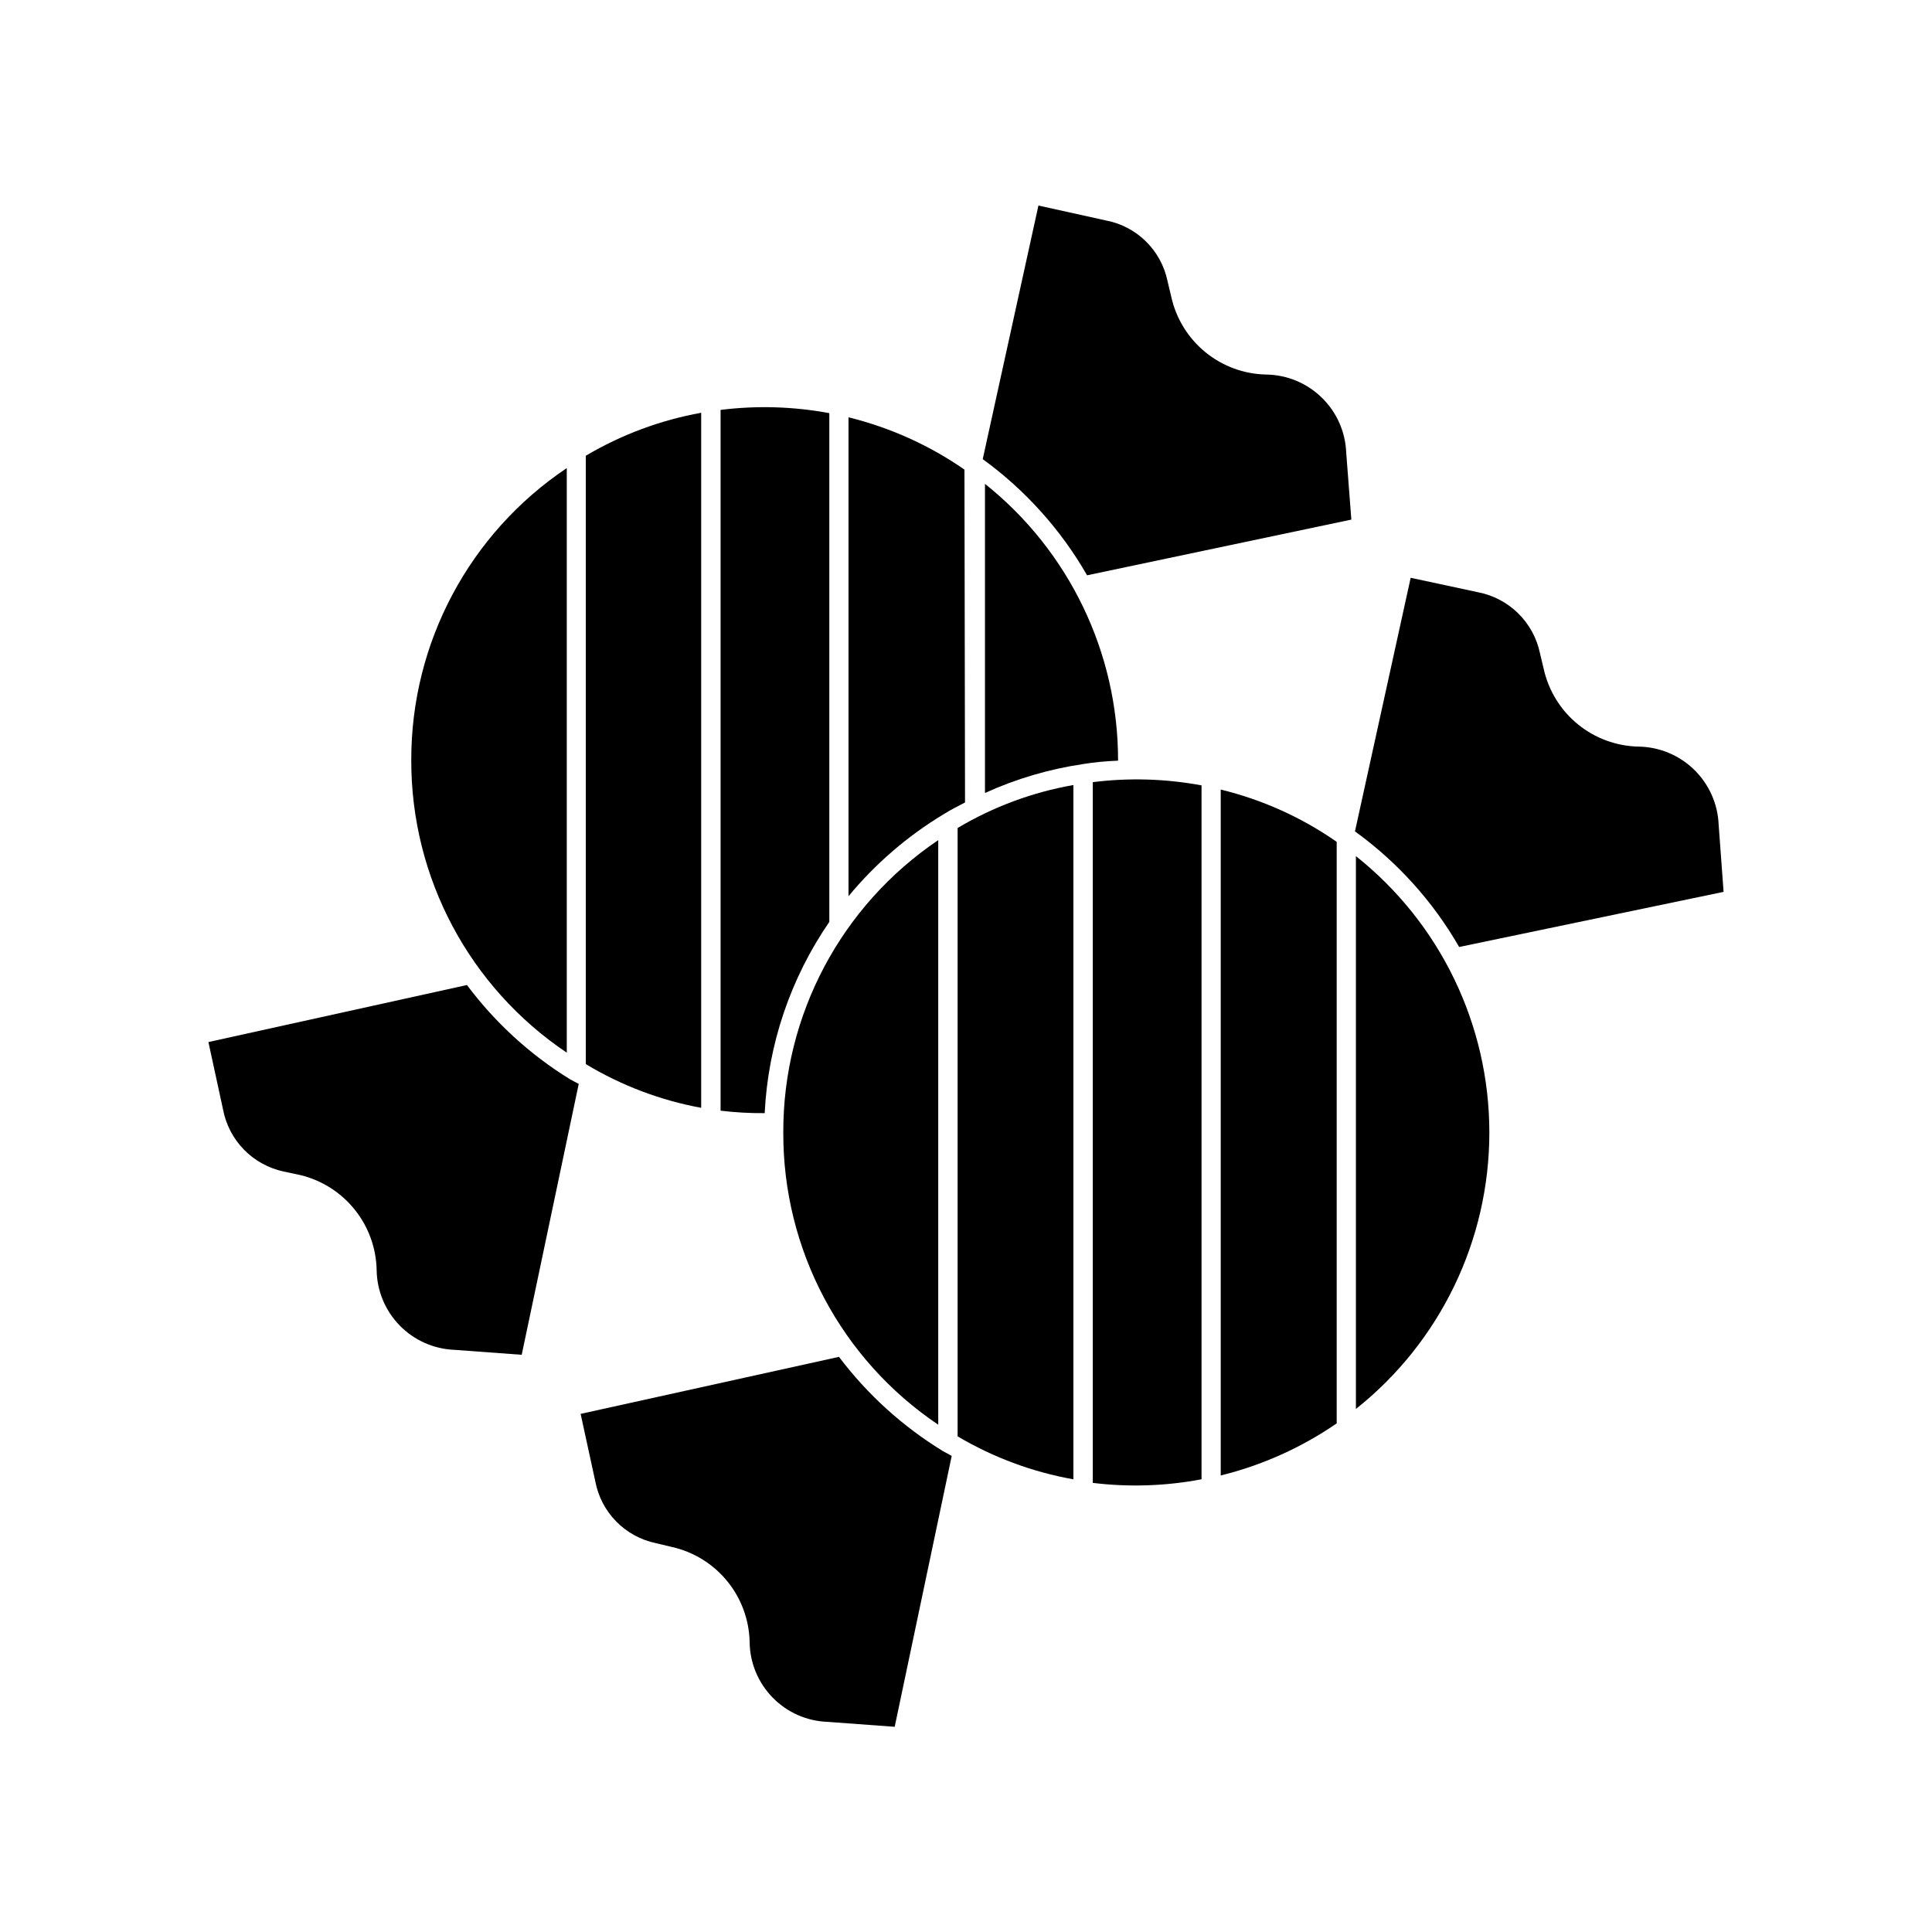
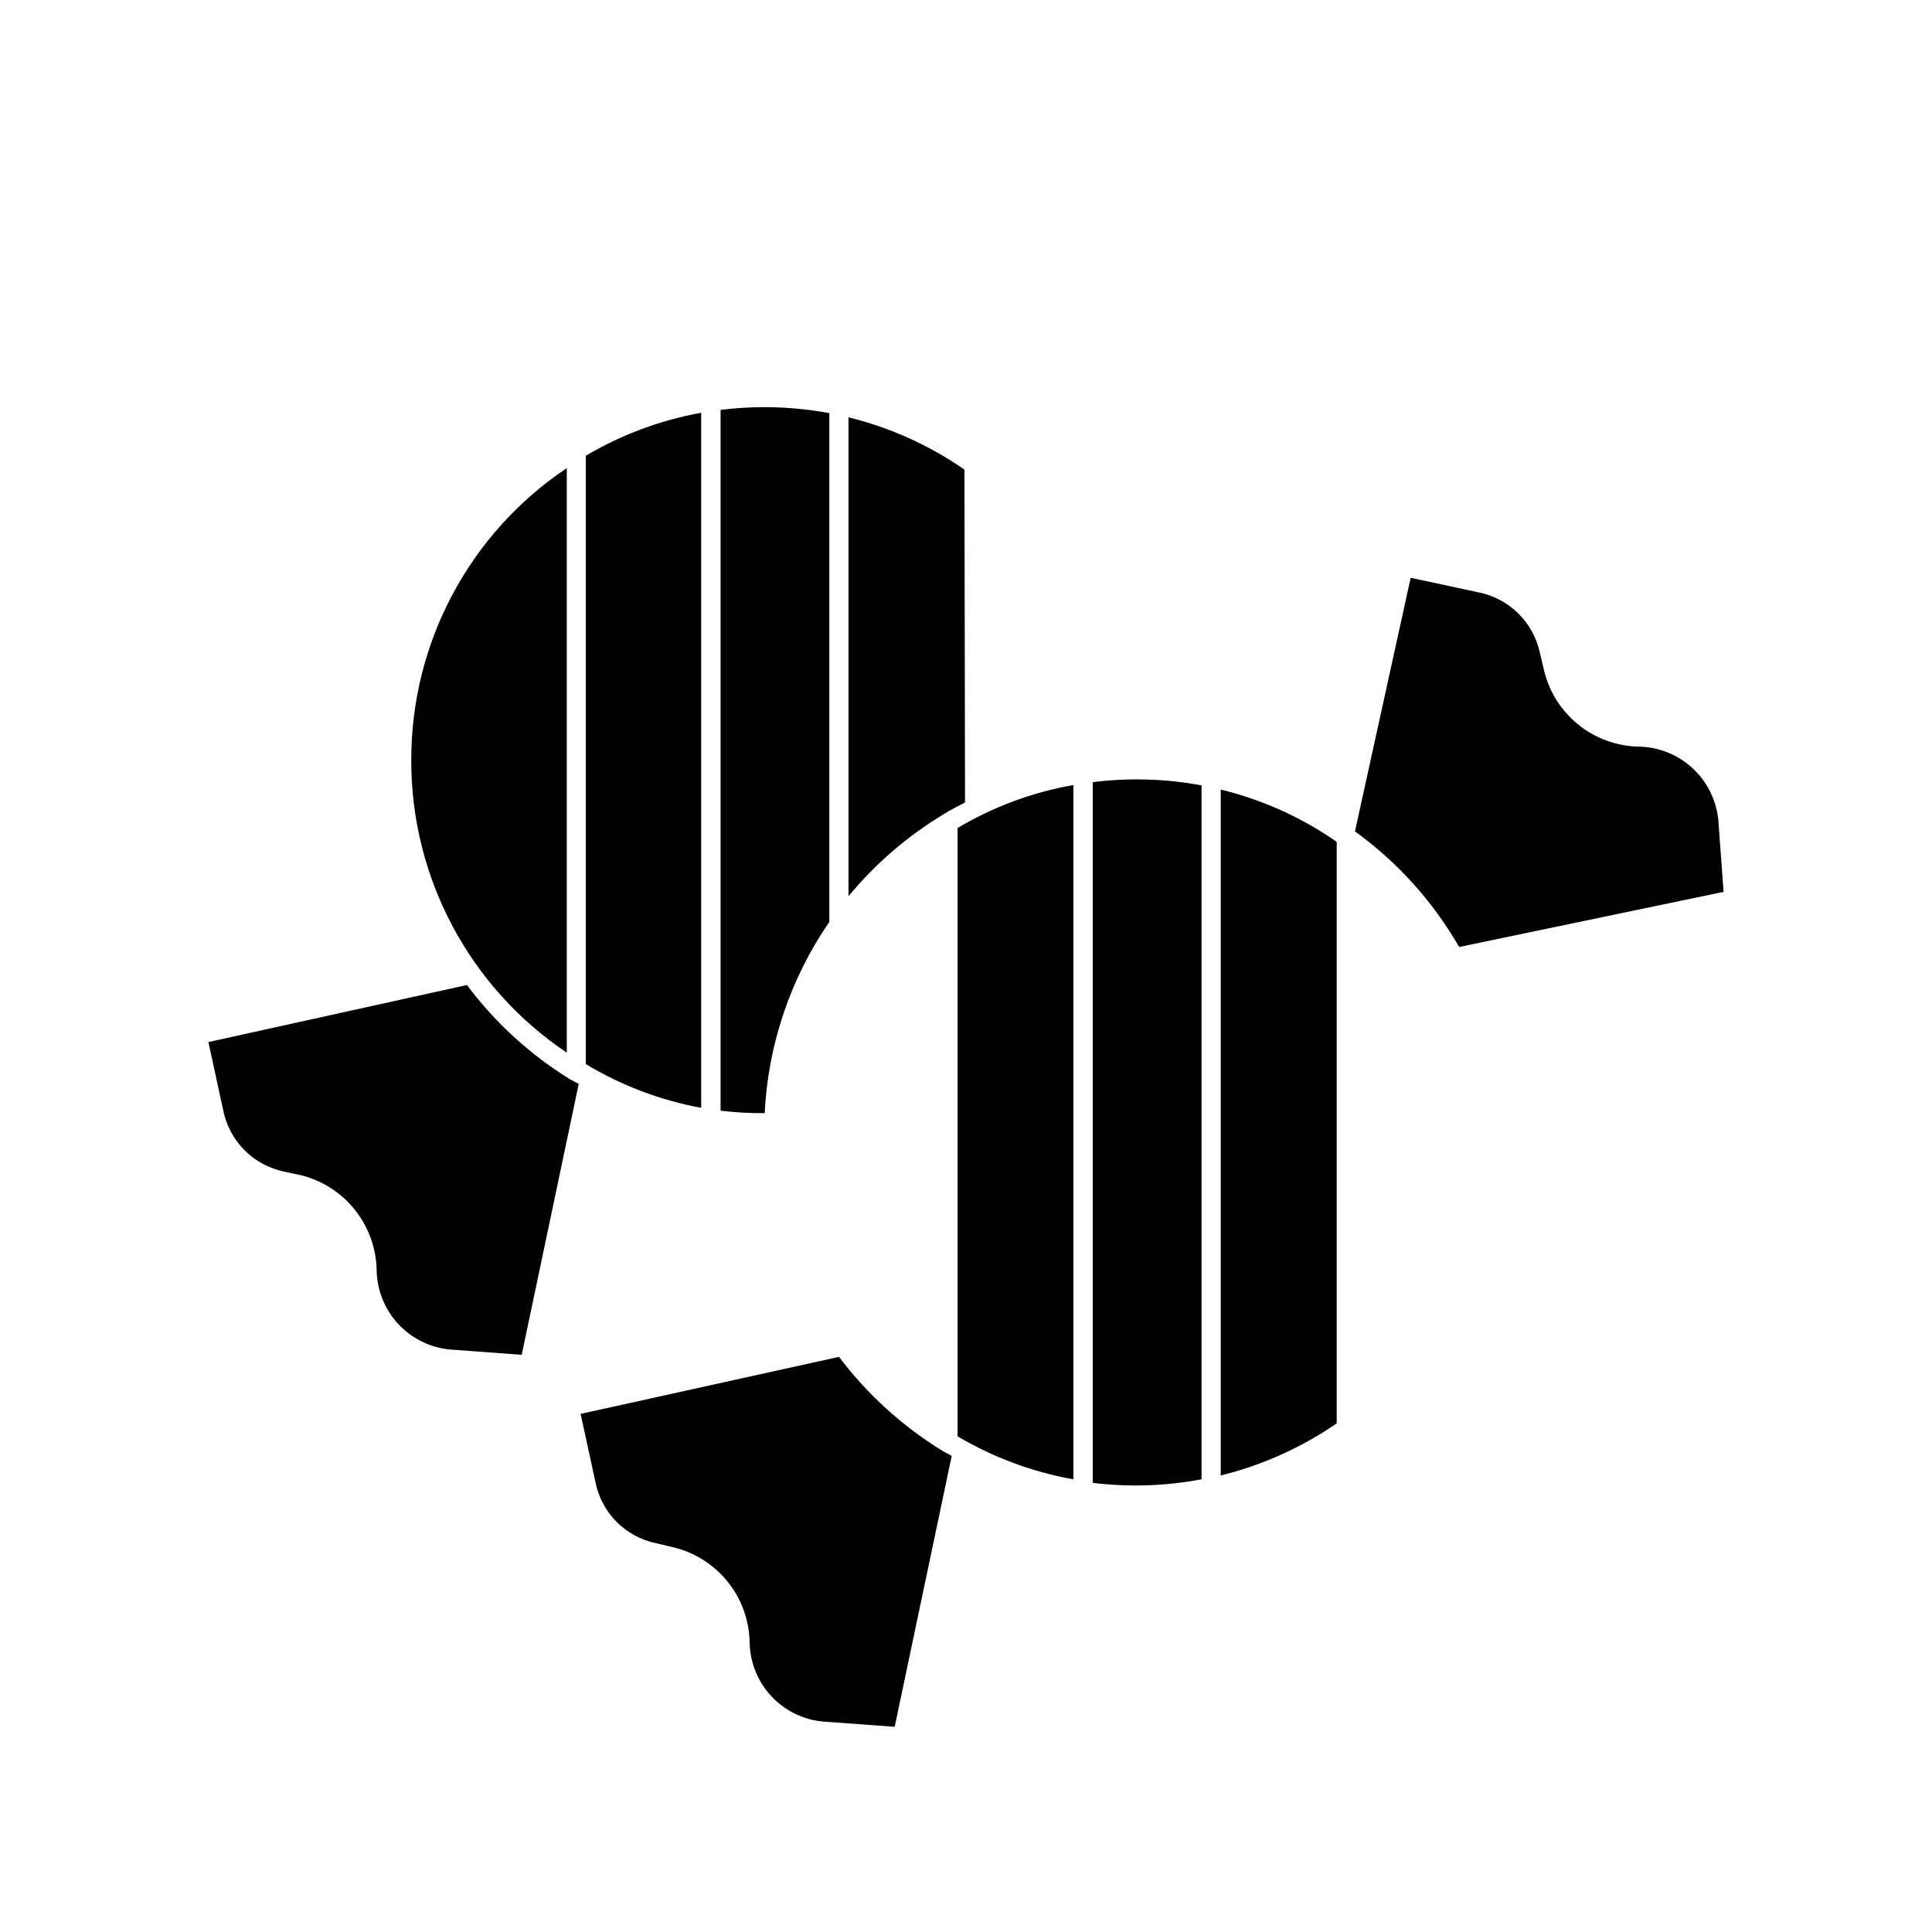
<svg xmlns="http://www.w3.org/2000/svg" fill="#000000" width="800px" height="800px" version="1.1" viewBox="144 144 512 512">
  <g>
-     <path d="m432.09 296.46 70.031-14.762-1.359-17.734c-0.207-5.504-2.516-10.719-6.453-14.57-3.938-3.852-9.199-6.047-14.707-6.137-5.898-0.105-11.586-2.188-16.152-5.918-4.57-3.727-7.754-8.883-9.039-14.637l-1.008-4.231c-0.832-4.008-2.84-7.676-5.766-10.539-2.922-2.863-6.633-4.789-10.66-5.531l-17.781-3.93-14.762 67.207c11.285 8.195 20.711 18.688 27.656 30.781z" />
    <path d="m267.75 405.04-68.52 15.113 3.879 17.887c0.766 4.016 2.695 7.719 5.555 10.641 2.859 2.922 6.519 4.934 10.516 5.785l4.484 0.957c5.668 1.387 10.719 4.609 14.363 9.168 3.644 4.555 5.68 10.188 5.789 16.023 0.086 5.492 2.277 10.746 6.121 14.672s9.047 6.231 14.535 6.438l17.785 1.309 15.113-71.793c-0.805-0.453-1.613-0.805-2.367-1.258-10.57-6.527-19.816-14.988-27.254-24.941z" />
    <path d="m252.99 345.48c-0.062 31.09 15.398 60.16 41.211 77.488v-154.92c-25.82 17.301-41.285 46.355-41.211 77.434z" />
    <path d="m334.96 252.63v185.71c3.879 0.469 7.781 0.688 11.688 0.652 0.895-18.156 6.828-35.703 17.129-50.684v-134.82c-9.504-1.77-19.223-2.059-28.816-0.859z" />
-     <path d="m440.3 345.48c0.008-28.512-12.977-55.477-35.27-73.254v81.922c8.266-3.762 17.016-6.34 25.996-7.66 2.824-0.469 5.914-0.77 9.273-0.906z" />
    <path d="m329.82 437.58v-184.19c-10.789 1.945-21.145 5.801-30.578 11.387v161.22c9.41 5.676 19.77 9.602 30.578 11.586z" />
    <path d="m399.59 268.45c-9.309-6.461-19.727-11.156-30.73-13.855v126.91c7.113-8.605 15.629-15.945 25.191-21.715 1.812-1.16 3.777-2.117 5.691-3.125z" />
    <path d="m530.69 394.96 70.078-14.609-1.309-17.785c-0.219-5.5-2.531-10.711-6.465-14.559-3.934-3.852-9.191-6.051-14.695-6.148-5.894-0.105-11.586-2.191-16.152-5.918-4.57-3.731-7.75-8.883-9.039-14.637l-1.008-4.231v-0.004c-0.848-4.004-2.859-7.668-5.777-10.539-2.922-2.867-6.625-4.809-10.645-5.582l-17.836-3.828-14.762 67.207c11.266 8.141 20.676 18.582 27.609 30.633z" />
    <path d="m366.34 503.58-68.469 15.113 3.879 17.836c0.746 4.023 2.672 7.734 5.535 10.66 2.863 2.926 6.531 4.93 10.539 5.766l4.231 1.008v-0.004c5.754 1.297 10.91 4.477 14.648 9.043 3.734 4.566 5.832 10.25 5.957 16.148 0.062 5.508 2.242 10.777 6.09 14.719s9.062 6.25 14.566 6.441l17.785 1.309 15.113-71.793-2.316-1.258c-10.672-6.527-20.02-15.004-27.559-24.988z" />
-     <path d="m351.58 444.13c-0.105 31.051 15.301 60.102 41.062 77.434v-154.92c-25.758 17.363-41.156 46.426-41.062 77.488z" />
    <path d="m433.6 351.28v185.7c9.598 1.172 19.32 0.848 28.82-0.957v-183.89c-9.504-1.77-19.227-2.059-28.82-0.855z" />
-     <path d="m503.33 517.39c22.344-17.75 35.363-44.723 35.363-73.254s-13.02-55.508-35.363-73.254z" />
    <path d="m428.46 536.03v-183.99c-10.836 1.902-21.23 5.762-30.684 11.387v161.22c9.465 5.602 19.855 9.461 30.684 11.387z" />
    <path d="m498.24 367.1c-9.301-6.484-19.719-11.18-30.734-13.855v181.77c10.992-2.711 21.406-7.387 30.734-13.805z" />
  </g>
</svg>